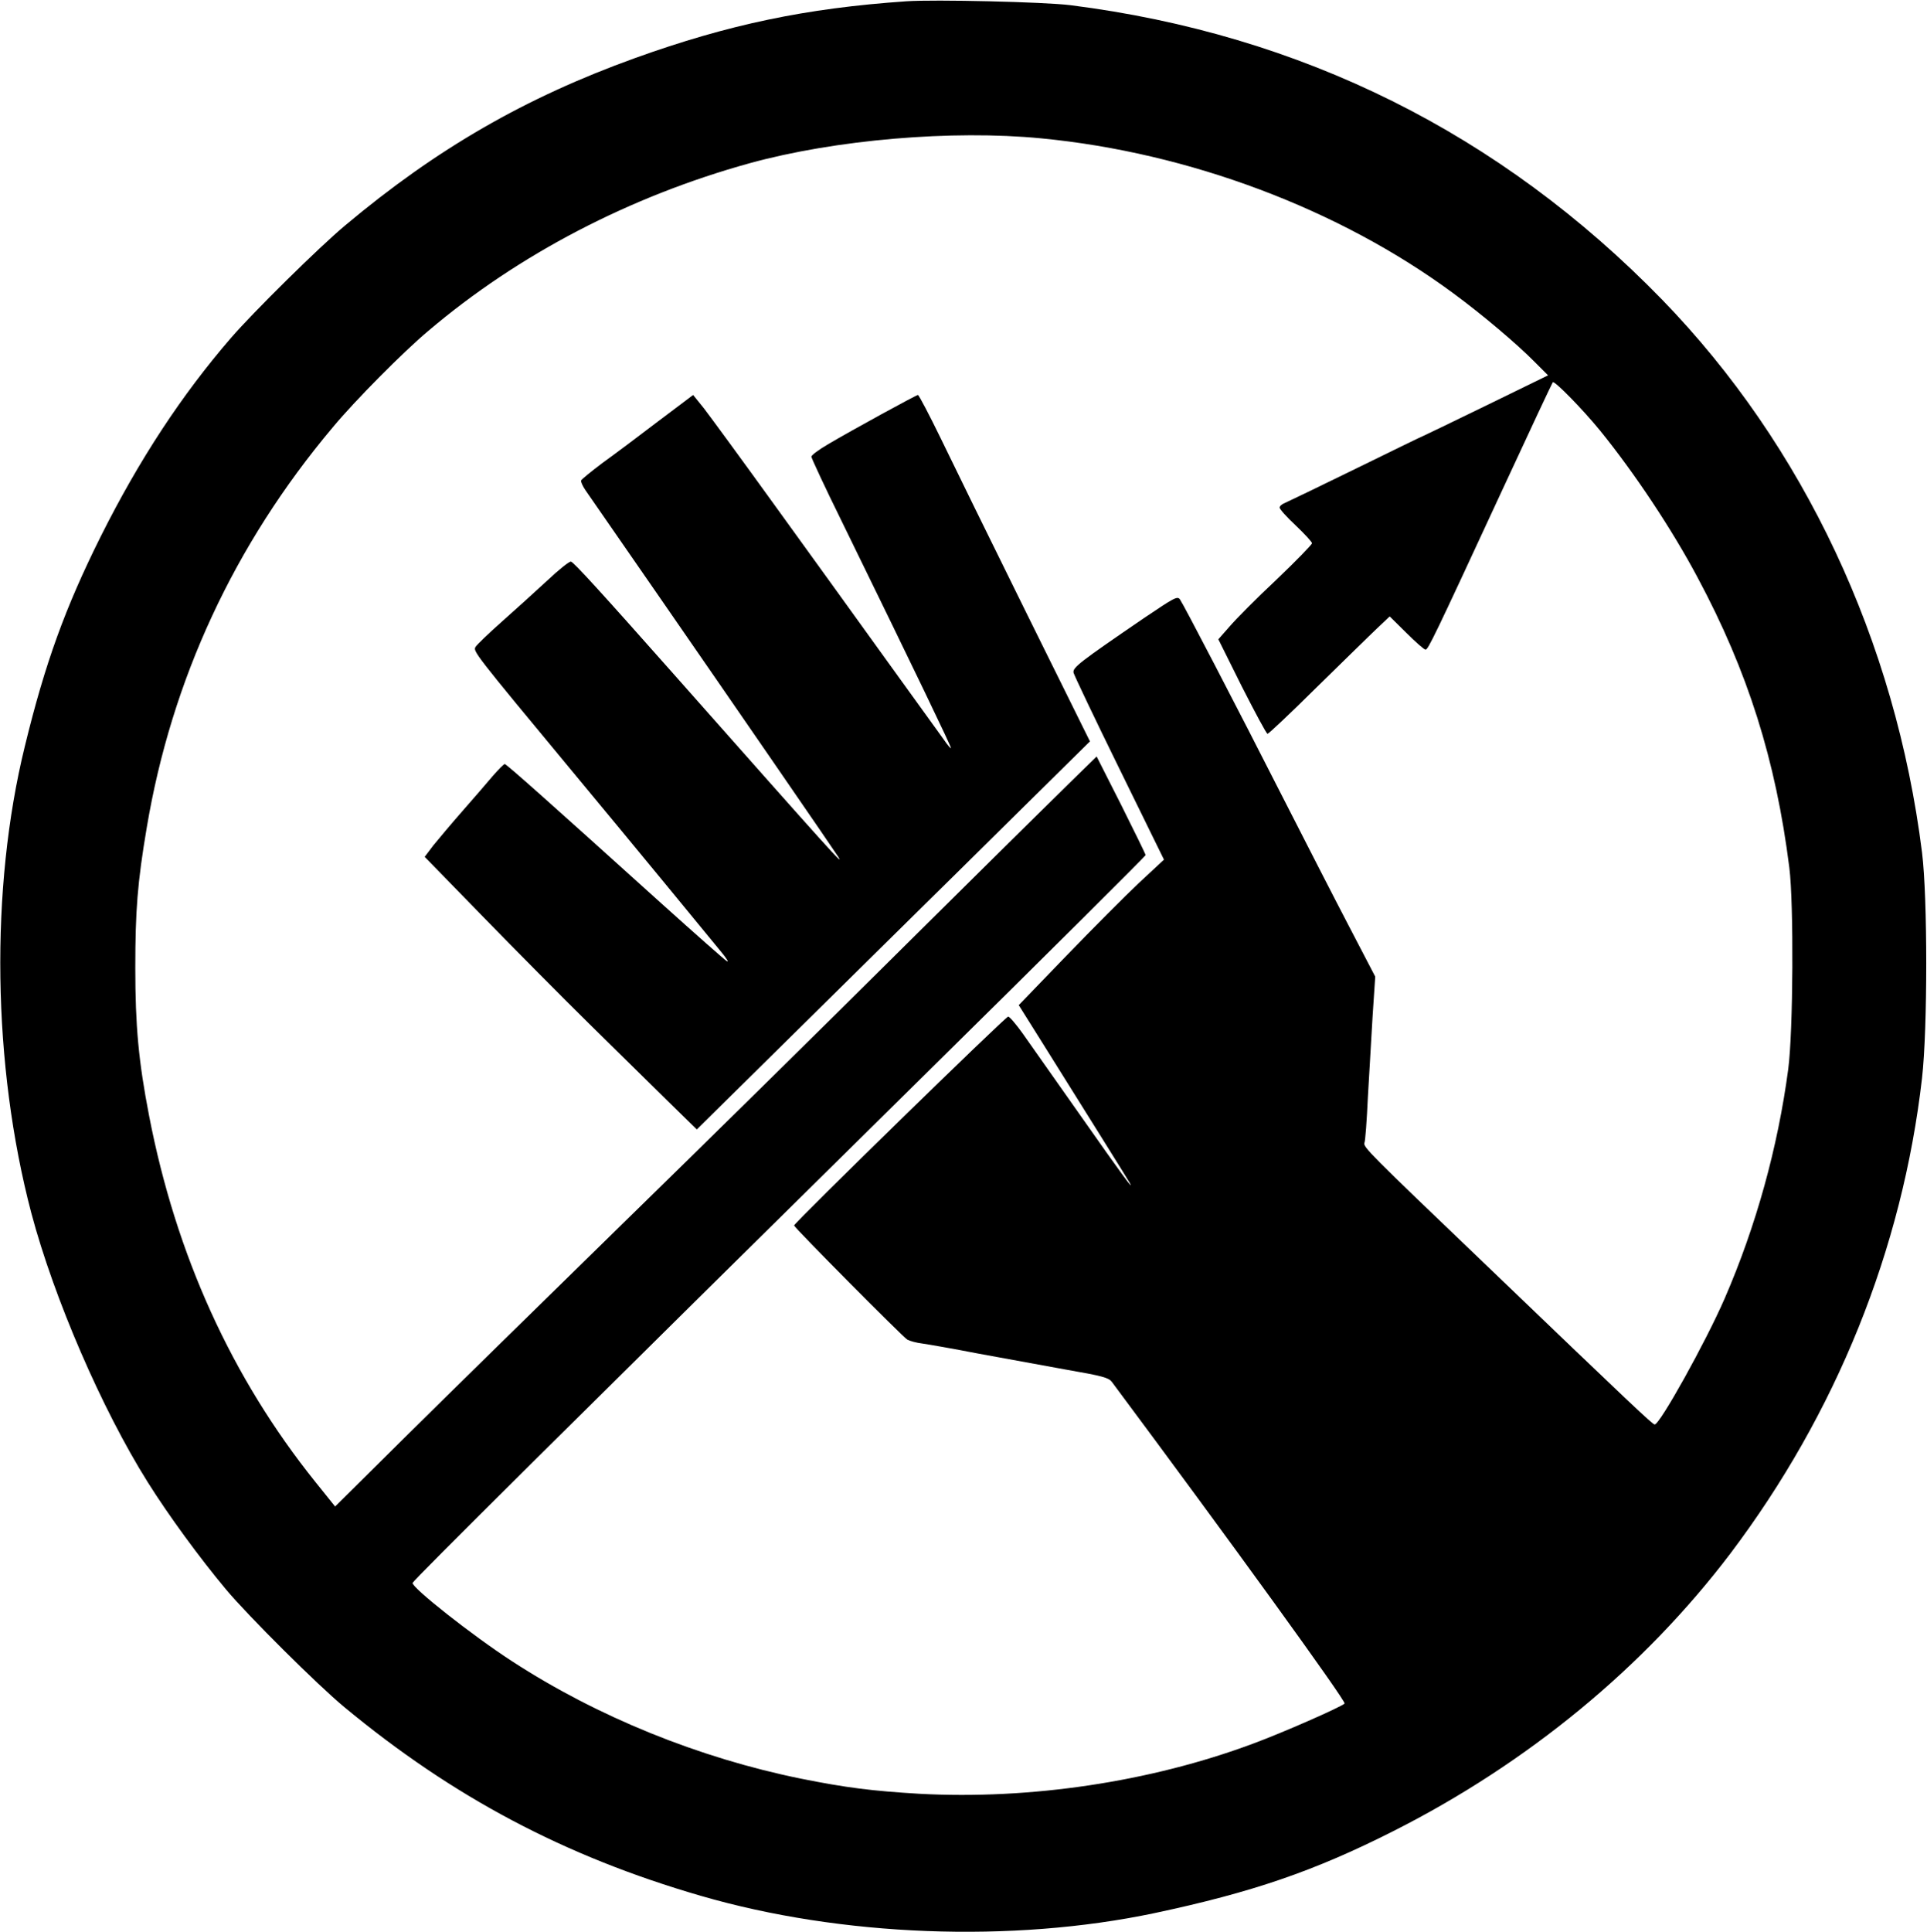
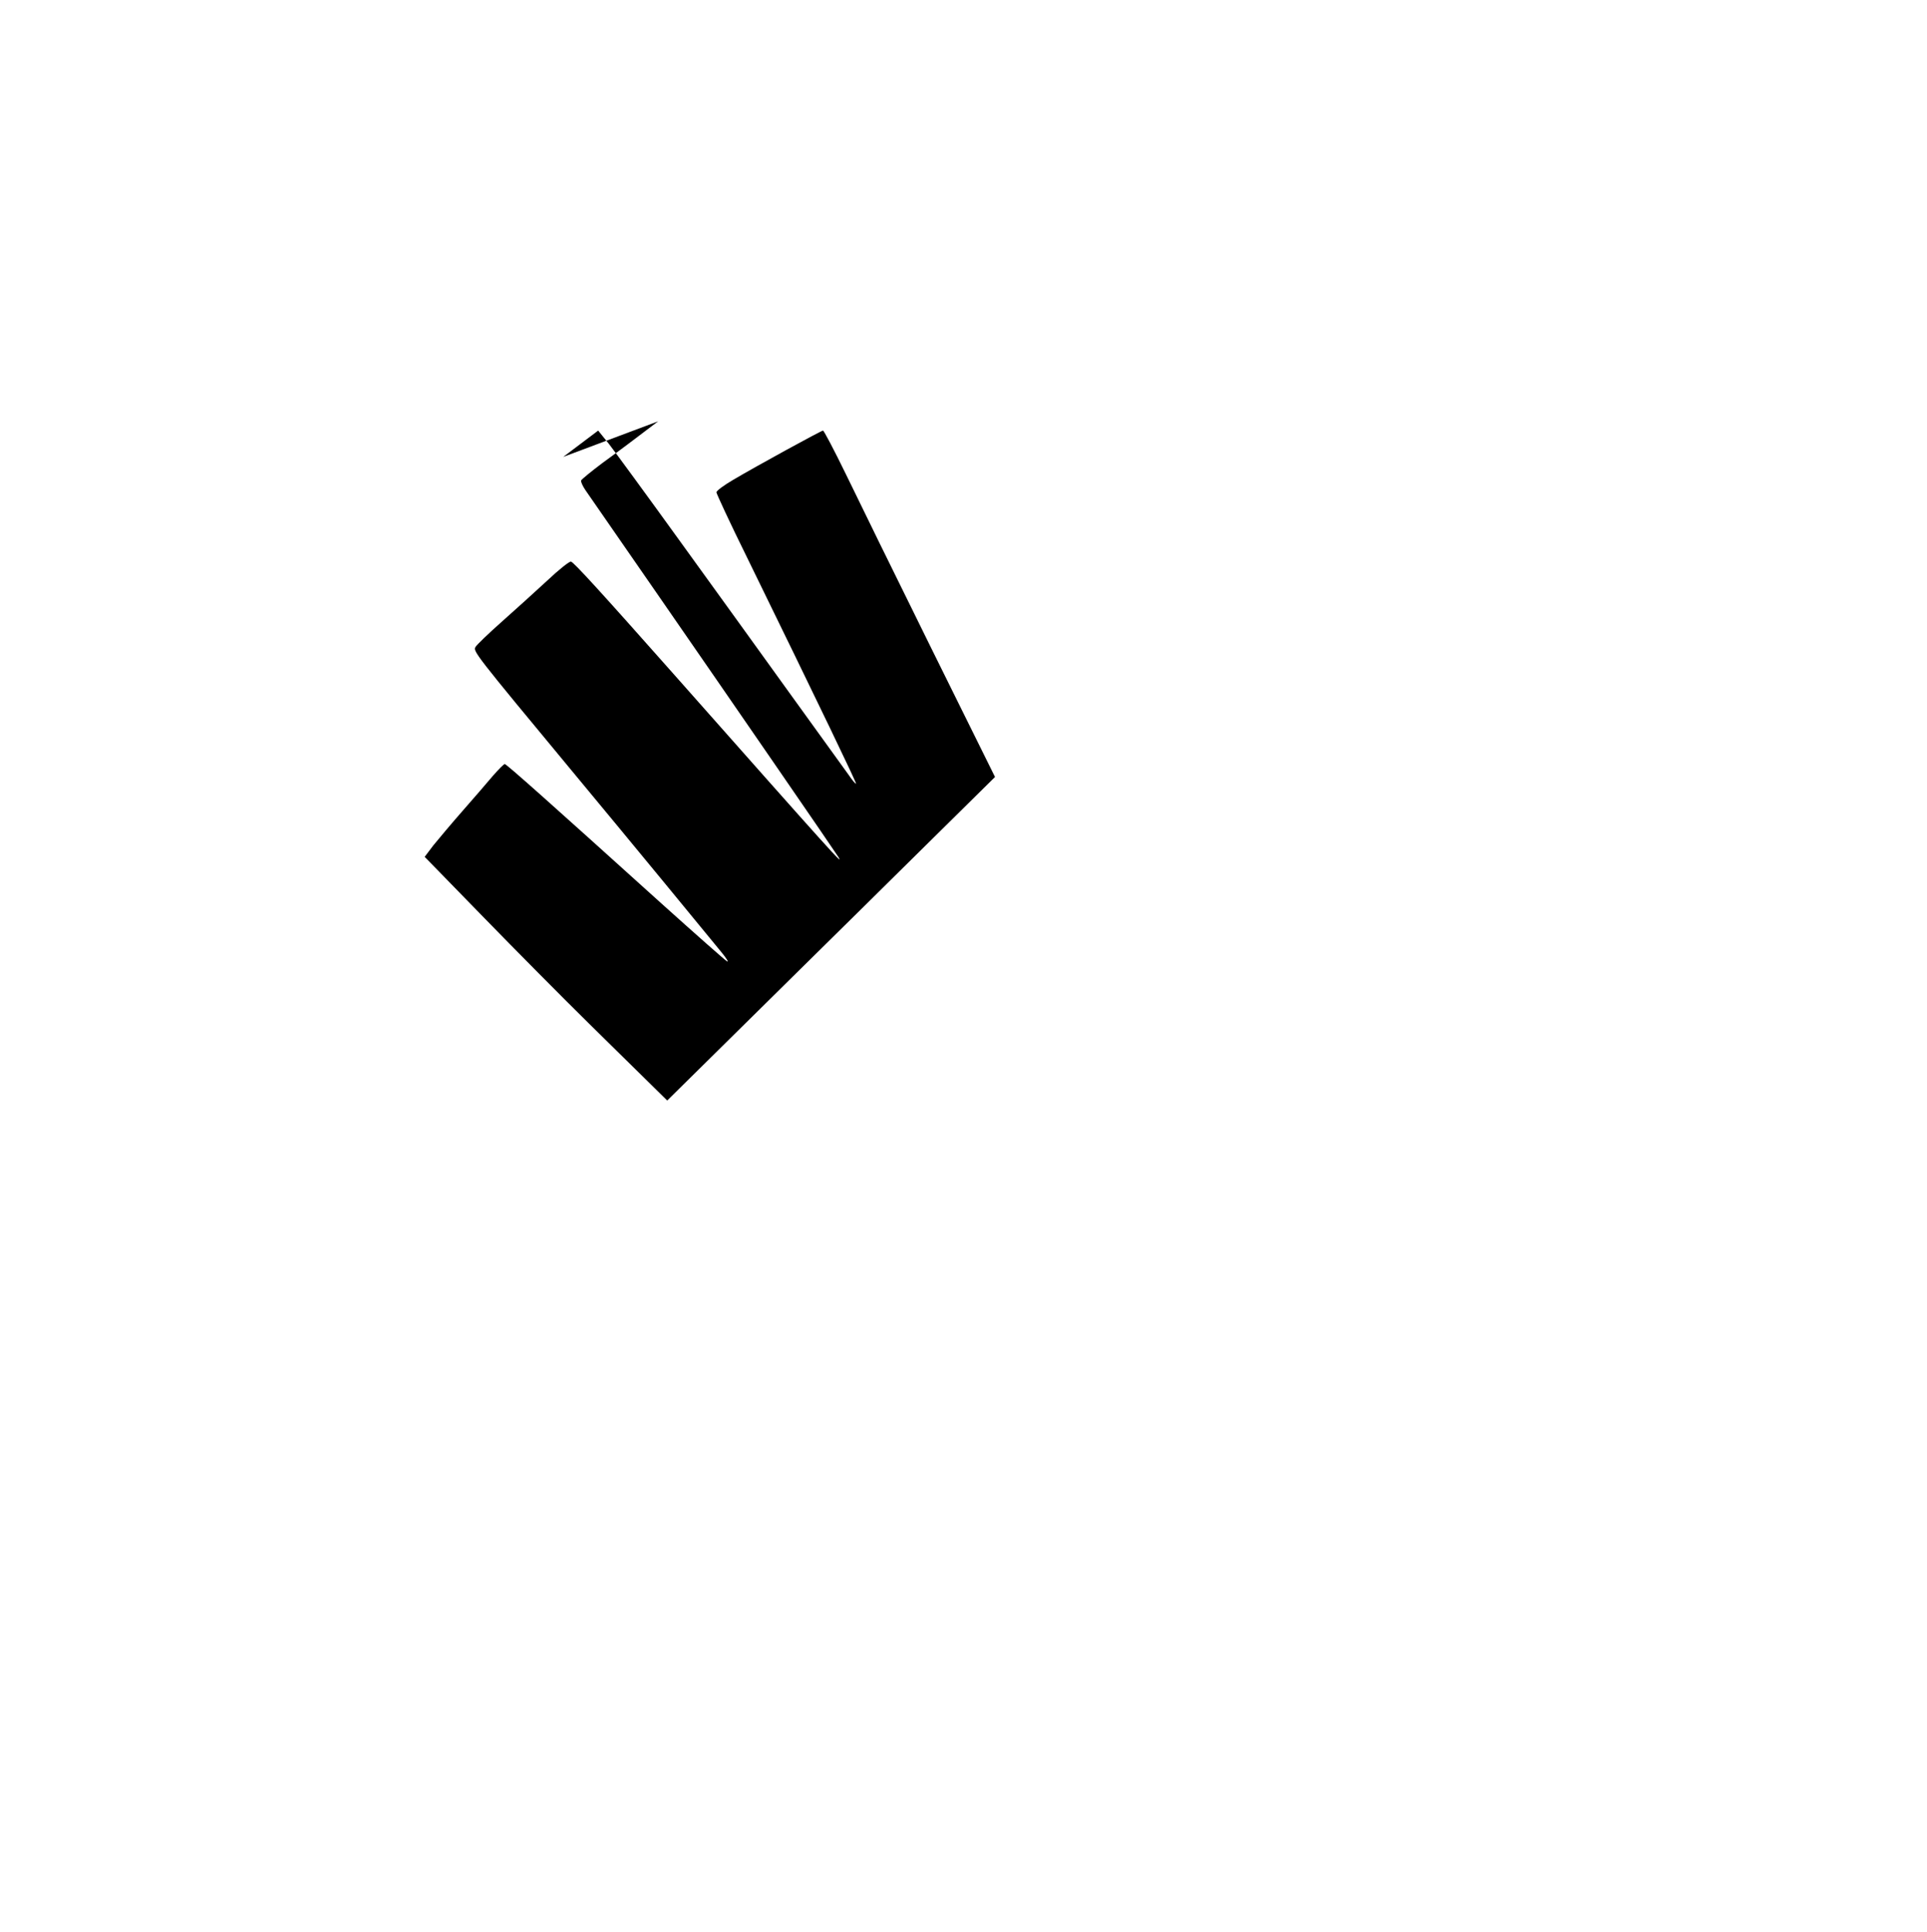
<svg xmlns="http://www.w3.org/2000/svg" version="1.0" width="893pt" height="895pt" viewBox="0 0 893 895" preserveAspectRatio="xMidYMid meet">
  <g transform="translate(0,895) scale(0.1,-0.1)" fill="#000000" stroke="none">
-     <path d="M4200 8944 c-466 -32 -826 -108 -1257 -263 -508 -183 -920 -420 -1343 -775 -120 -100 -426 -402 -529 -521 -230 -266 -426 -565 -604 -920 -165 -331 -258 -587 -352 -973 -162 -660 -150 -1478 30 -2162 105 -395 327 -909 540 -1248 96 -153 240 -350 363 -497 103 -123 425 -443 547 -544 503 -417 1022 -692 1653 -875 650 -189 1442 -219 2102 -80 452 96 739 194 1105 379 624 315 1163 759 1563 1286 491 650 798 1410 889 2204 26 229 26 836 0 1045 -123 981 -548 1885 -1204 2561 -750 771 -1673 1230 -2743 1365 -120 15 -630 27 -760 18z m625 -635 c686 -66 1382 -328 1910 -718 136 -100 296 -236 374 -315 l65 -65 -289 -141 c-158 -77 -289 -140 -290 -140 -2 0 -142 -68 -311 -151 -170 -83 -319 -155 -331 -160 -13 -5 -23 -14 -23 -21 0 -7 34 -45 75 -83 41 -39 75 -76 75 -82 0 -6 -74 -82 -165 -169 -92 -86 -189 -184 -217 -217 l-52 -59 109 -219 c61 -120 114 -219 119 -219 5 0 109 98 230 218 122 119 247 242 279 272 l57 54 78 -77 c42 -42 82 -77 88 -77 12 0 37 51 356 740 126 272 231 496 234 499 8 8 140 -127 219 -224 159 -196 333 -457 453 -683 231 -432 361 -842 424 -1342 21 -166 18 -758 -5 -933 -48 -362 -149 -728 -295 -1064 -88 -202 -300 -583 -324 -583 -10 0 -104 89 -793 750 -532 509 -559 536 -552 555 4 8 11 104 16 213 6 108 16 278 22 377 l12 180 -125 240 c-69 132 -205 398 -303 590 -217 427 -460 894 -477 918 -12 16 -26 8 -164 -85 -303 -207 -334 -231 -329 -255 3 -12 98 -212 212 -444 l207 -422 -115 -107 c-63 -59 -214 -211 -336 -337 l-222 -230 106 -169 c210 -336 400 -639 408 -654 25 -45 -34 35 -227 310 -118 168 -239 340 -269 382 -30 42 -60 77 -67 78 -12 0 -992 -956 -992 -968 0 -9 504 -517 525 -529 11 -6 43 -15 70 -18 28 -4 143 -24 256 -46 113 -21 295 -54 405 -74 173 -30 201 -38 216 -57 545 -732 1088 -1482 1079 -1491 -16 -16 -289 -136 -425 -186 -475 -177 -1032 -260 -1546 -232 -218 13 -339 28 -548 70 -473 96 -944 287 -1339 544 -185 120 -466 342 -461 363 3 12 717 721 2386 2367 557 549 1012 1002 1011 1005 0 4 -51 108 -113 232 l-114 225 -128 -125 c-71 -69 -417 -411 -769 -760 -352 -350 -937 -926 -1300 -1280 -363 -355 -811 -794 -996 -977 l-336 -333 -90 112 c-389 484 -647 1052 -772 1698 -49 253 -64 417 -64 685 0 265 10 396 53 650 115 686 406 1313 862 1855 102 123 327 350 443 447 418 355 936 624 1490 777 396 109 938 155 1350 115z" />
-     <path d="M3050 6998 c-89 -68 -205 -155 -258 -193 -52 -39 -97 -76 -99 -81 -2 -6 7 -26 20 -45 13 -19 167 -241 342 -494 333 -481 817 -1184 829 -1204 31 -49 -14 1 -765 849 -335 378 -460 515 -473 518 -7 2 -57 -38 -110 -88 -54 -50 -148 -135 -210 -190 -61 -54 -116 -107 -122 -117 -13 -20 -7 -28 449 -578 265 -319 626 -758 692 -839 22 -27 33 -45 24 -40 -9 5 -146 126 -305 269 -515 465 -717 645 -725 645 -4 0 -29 -25 -56 -56 -26 -31 -90 -105 -141 -163 -51 -58 -111 -130 -134 -158 l-40 -53 270 -277 c149 -153 371 -377 494 -498 122 -120 285 -280 360 -354 l137 -134 303 299 c166 164 440 434 608 600 168 165 441 435 608 600 l303 299 -297 600 c-163 330 -340 691 -394 803 -54 111 -102 202 -106 202 -8 0 -308 -164 -416 -228 -43 -25 -78 -51 -78 -58 0 -6 63 -142 141 -300 348 -712 509 -1047 506 -1050 -2 -2 -17 15 -33 39 -17 23 -136 188 -265 367 -129 179 -361 501 -516 715 -155 215 -304 418 -331 453 l-50 62 -162 -122z" />
+     <path d="M3050 6998 c-89 -68 -205 -155 -258 -193 -52 -39 -97 -76 -99 -81 -2 -6 7 -26 20 -45 13 -19 167 -241 342 -494 333 -481 817 -1184 829 -1204 31 -49 -14 1 -765 849 -335 378 -460 515 -473 518 -7 2 -57 -38 -110 -88 -54 -50 -148 -135 -210 -190 -61 -54 -116 -107 -122 -117 -13 -20 -7 -28 449 -578 265 -319 626 -758 692 -839 22 -27 33 -45 24 -40 -9 5 -146 126 -305 269 -515 465 -717 645 -725 645 -4 0 -29 -25 -56 -56 -26 -31 -90 -105 -141 -163 -51 -58 -111 -130 -134 -158 l-40 -53 270 -277 c149 -153 371 -377 494 -498 122 -120 285 -280 360 -354 c166 164 440 434 608 600 168 165 441 435 608 600 l303 299 -297 600 c-163 330 -340 691 -394 803 -54 111 -102 202 -106 202 -8 0 -308 -164 -416 -228 -43 -25 -78 -51 -78 -58 0 -6 63 -142 141 -300 348 -712 509 -1047 506 -1050 -2 -2 -17 15 -33 39 -17 23 -136 188 -265 367 -129 179 -361 501 -516 715 -155 215 -304 418 -331 453 l-50 62 -162 -122z" />
  </g>
</svg>